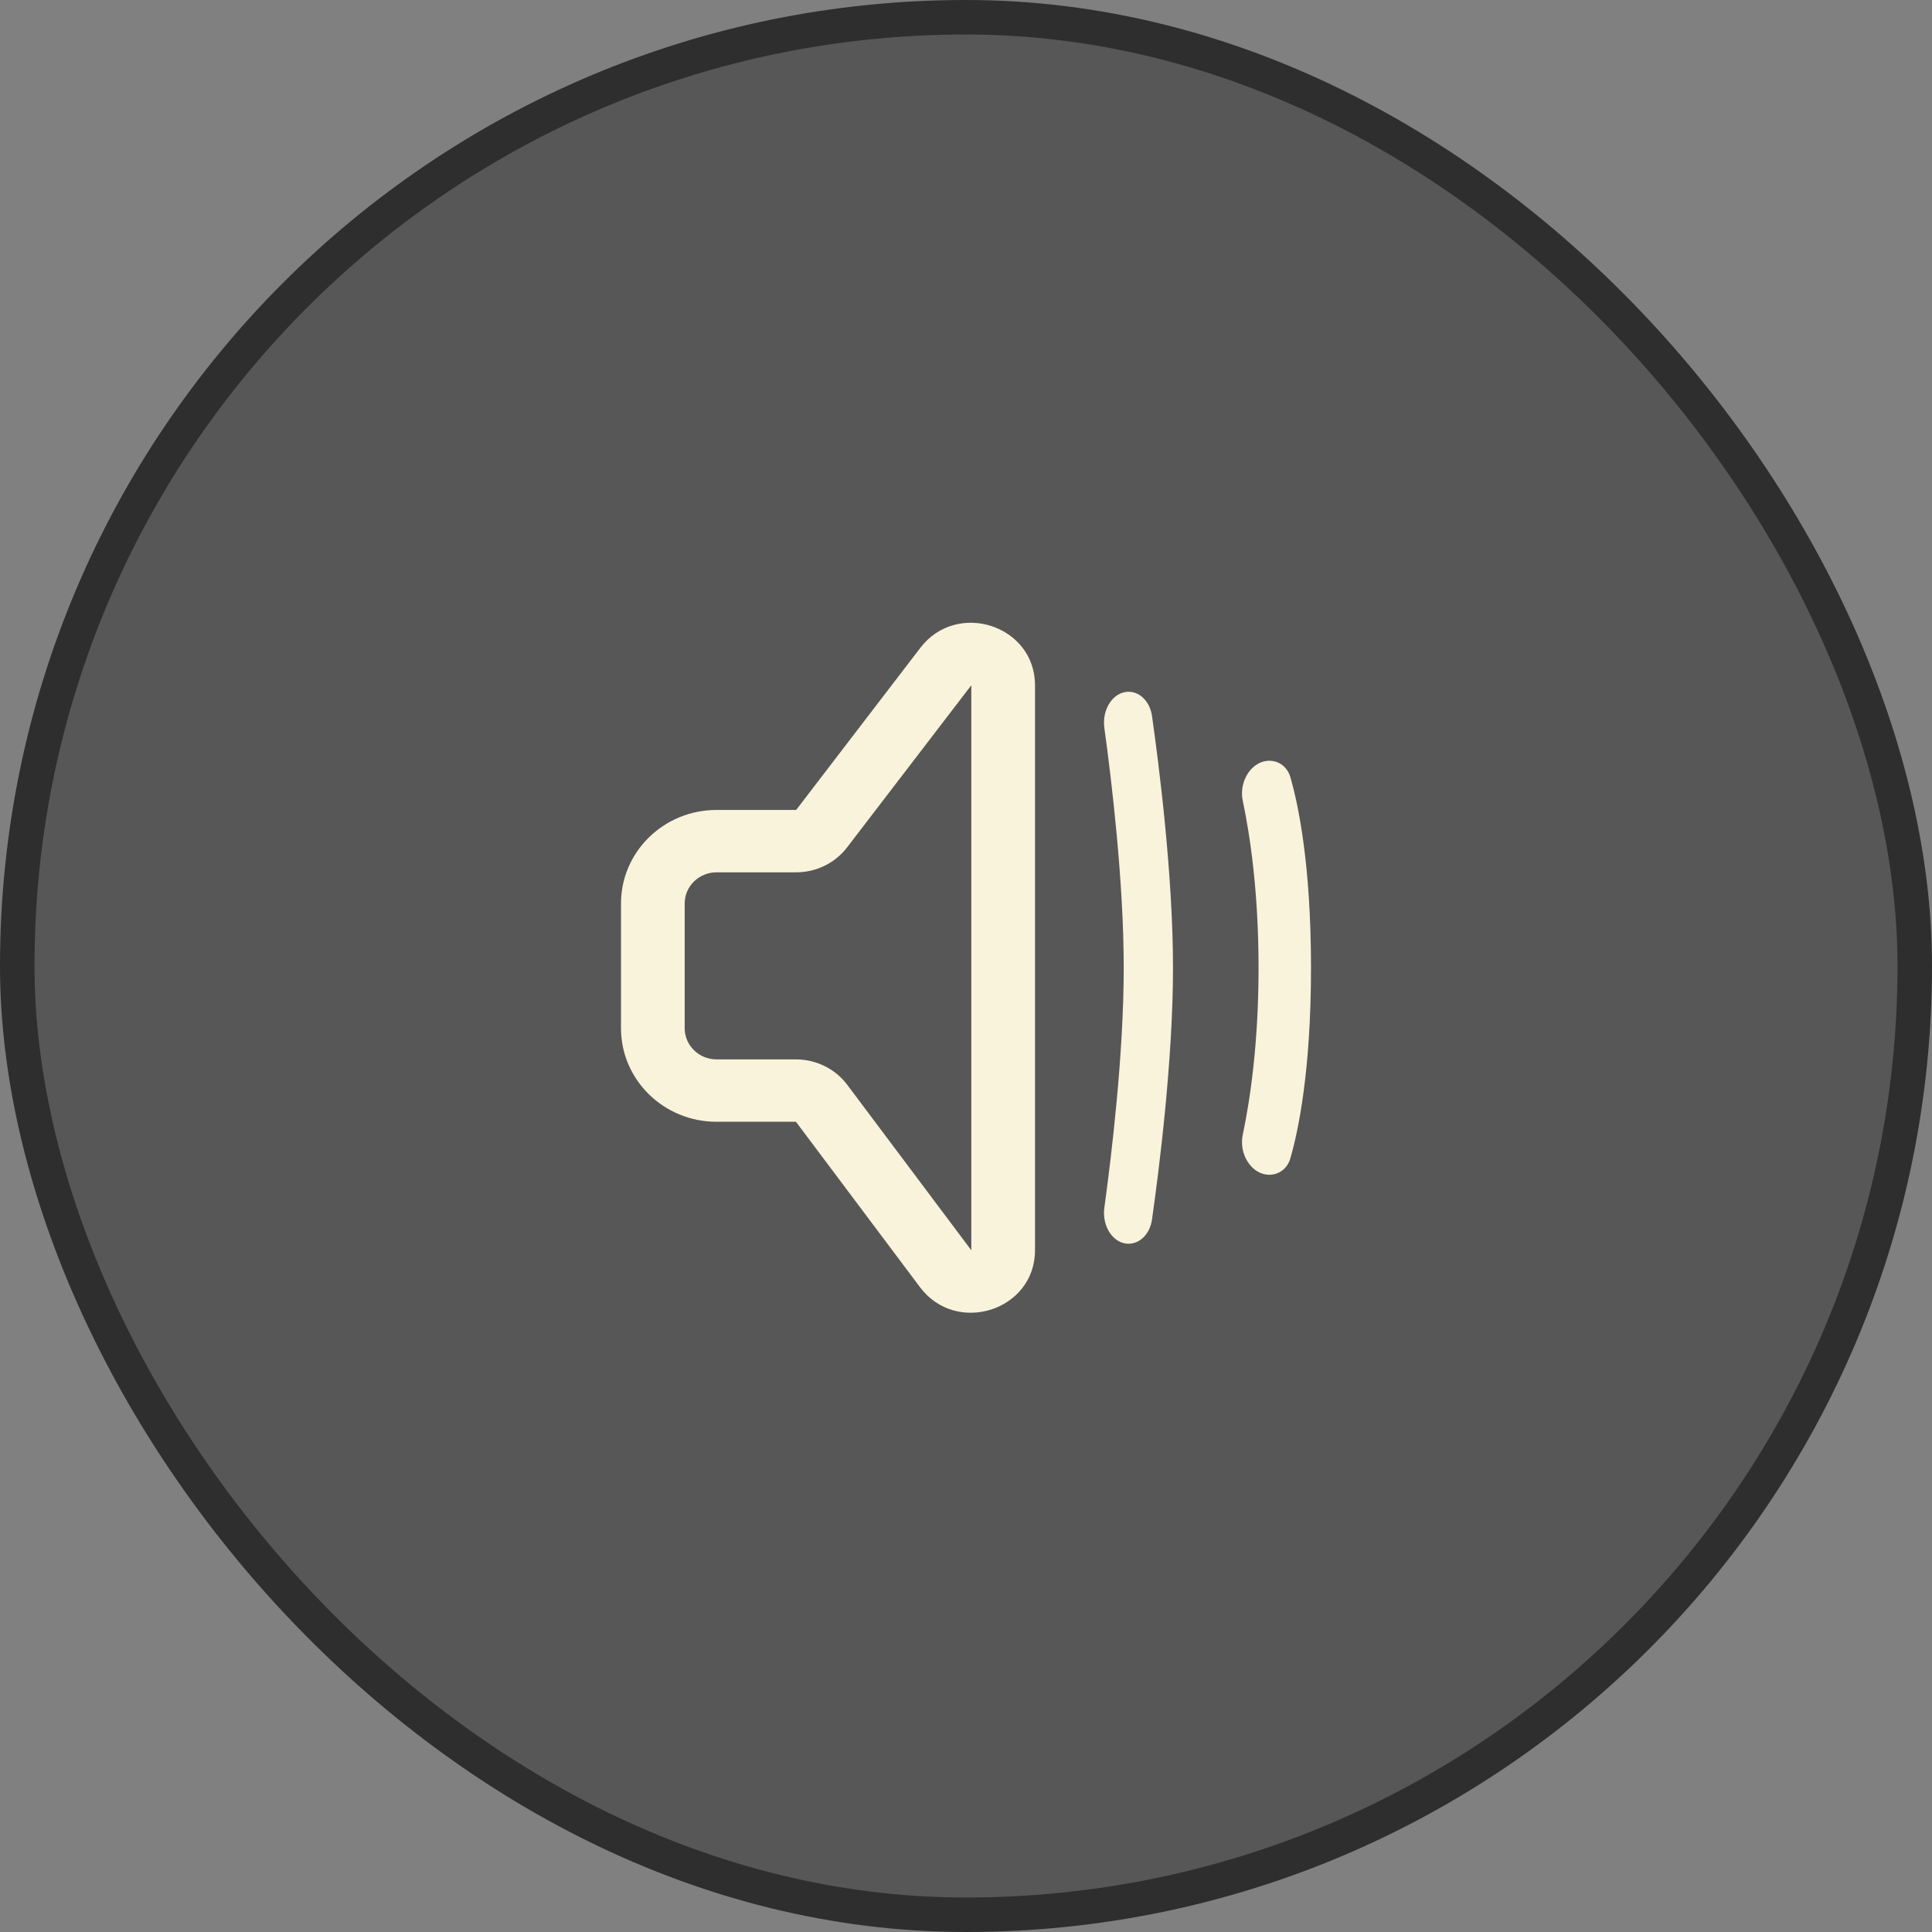
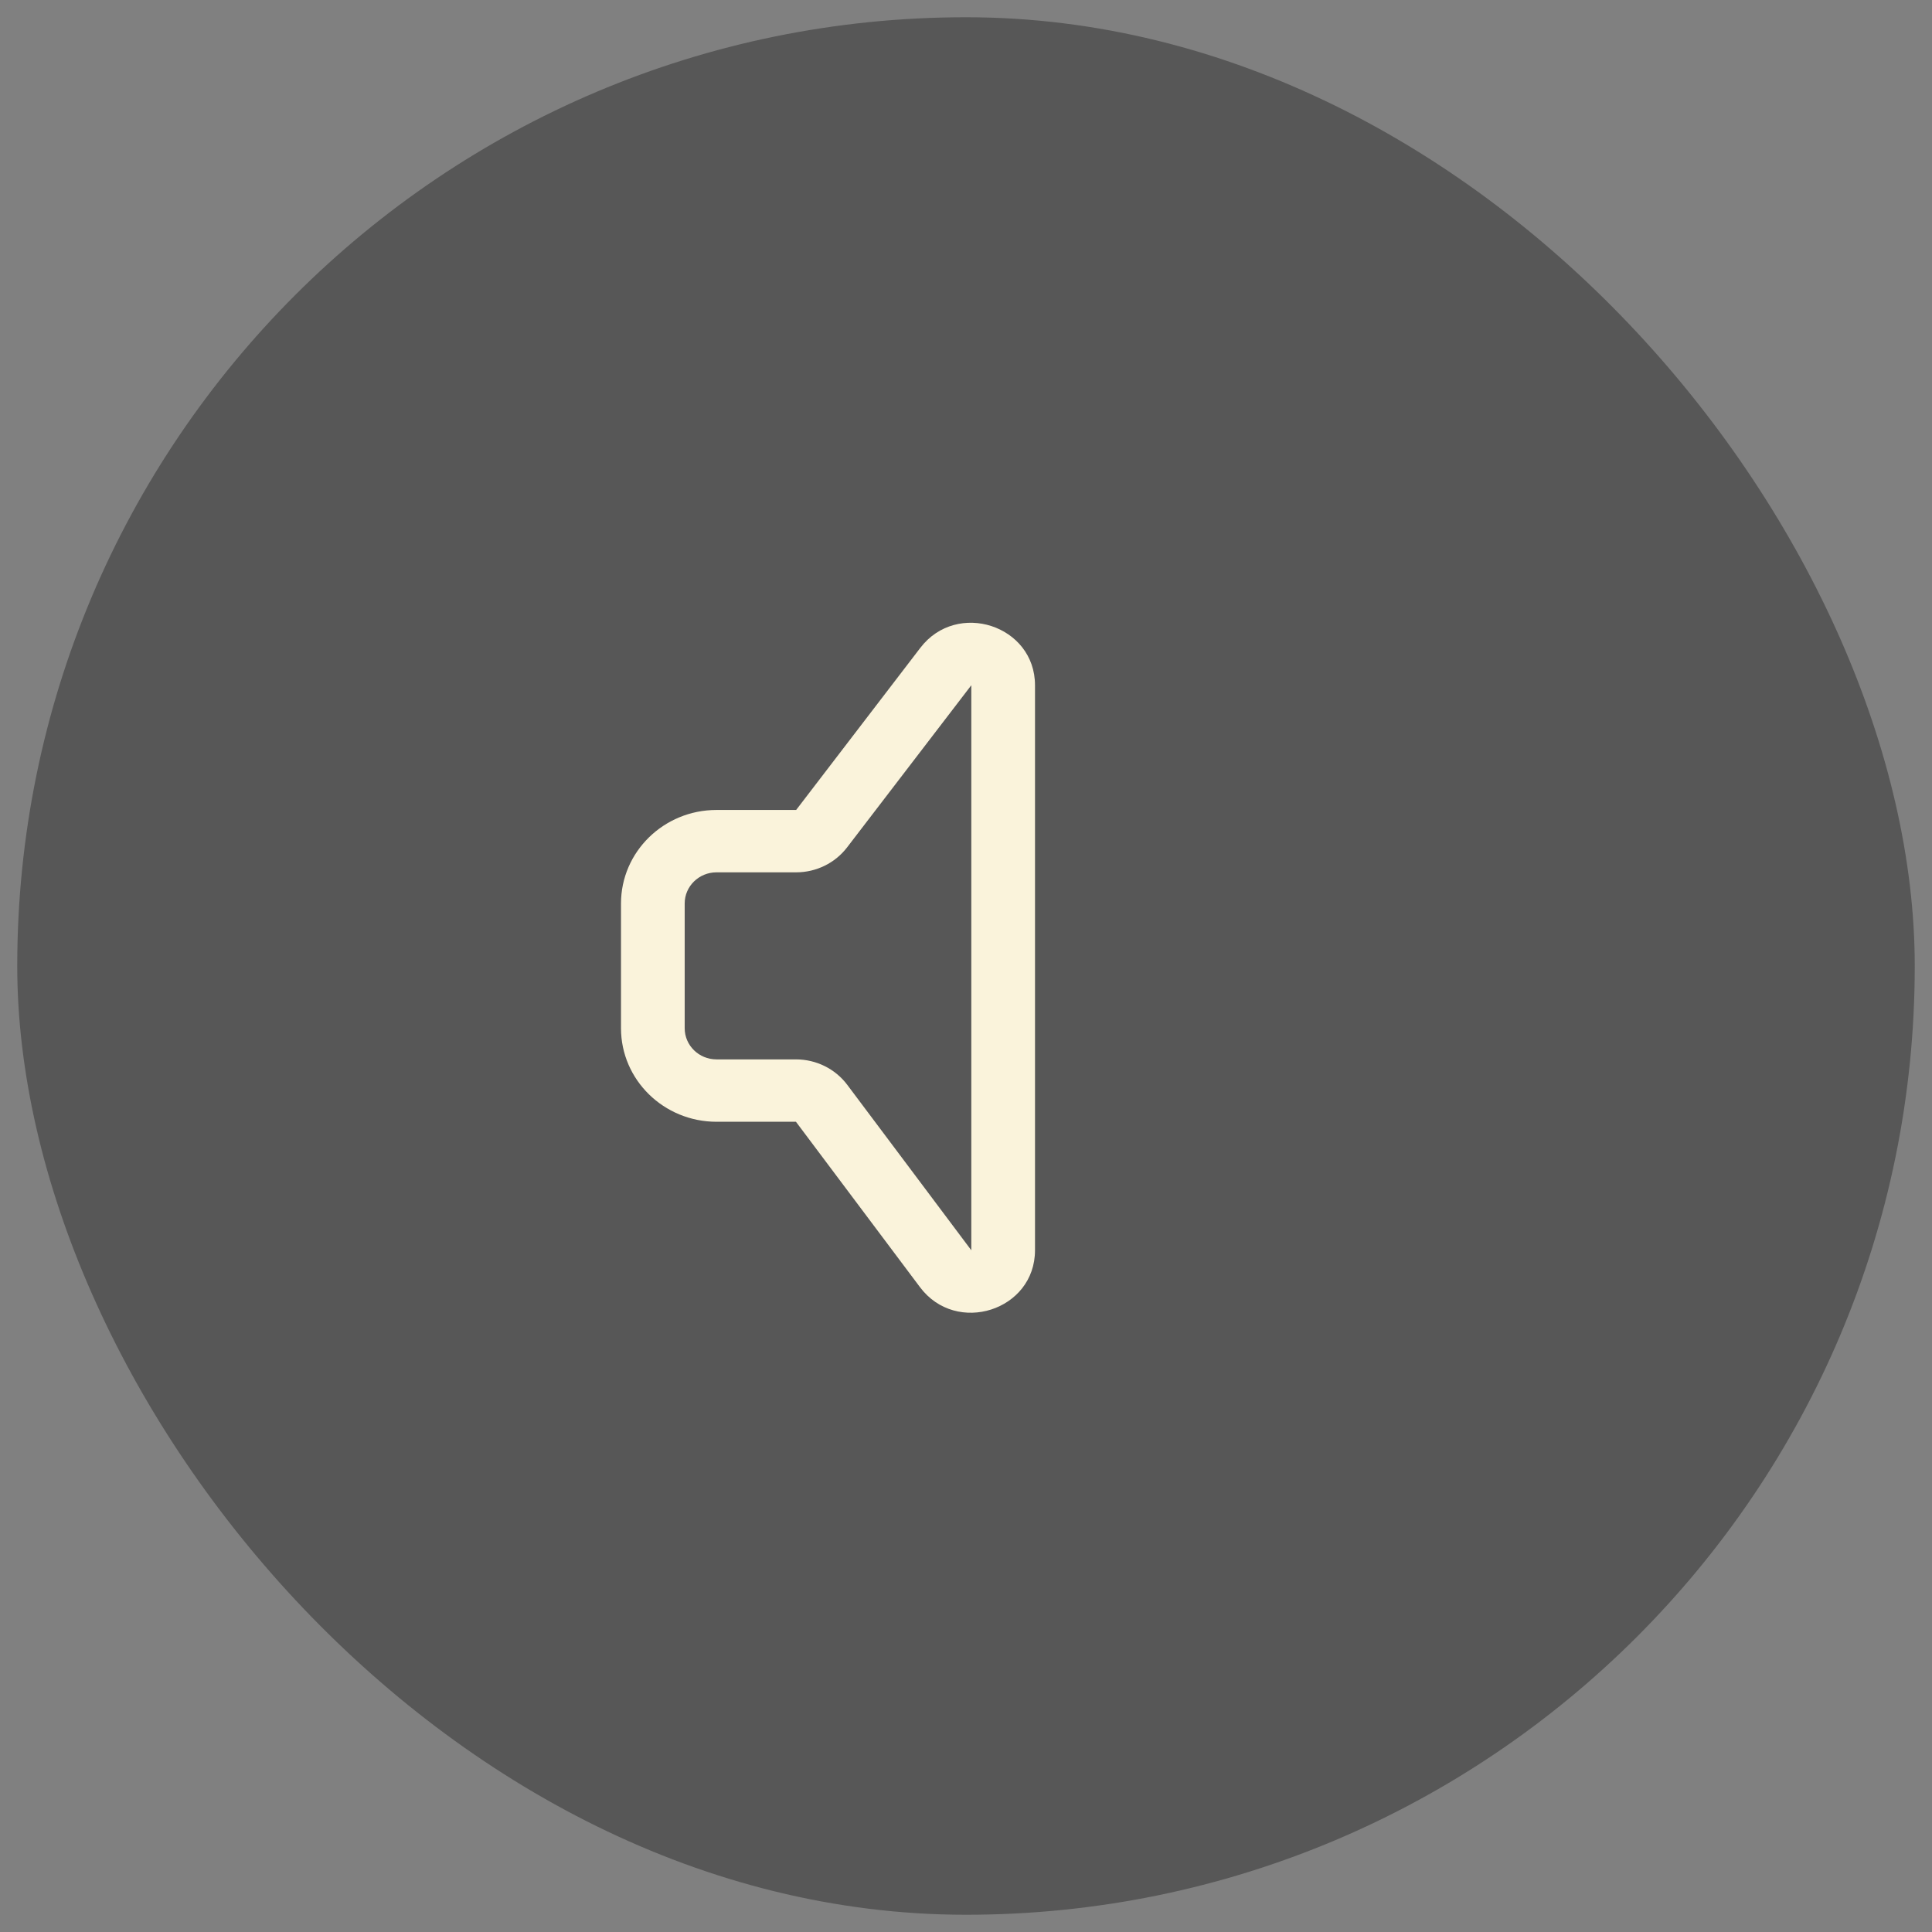
<svg xmlns="http://www.w3.org/2000/svg" width="56" height="56" viewBox="0 0 56 56" fill="none">
  <rect x="0" y="0" width="56" height="56" fill="#808080" stroke="none" />
  <rect x="0.5" y="0.5" width="55" height="55" rx="27.5" fill="#2E2E2E" fill-opacity="0.5" />
-   <rect x="0.5" y="0.5" width="55" height="55" rx="27.5" stroke="#2E2E2E" />
  <path fill-rule="evenodd" clip-rule="evenodd" d="M26.677 18.777C27.741 17.388 30 18.125 30 19.862V36.24C30 37.986 27.721 38.717 26.666 37.309L23.071 32.515H20.769C19.24 32.515 18 31.301 18 29.803V26.188C18 24.691 19.24 23.477 20.769 23.477H23.077L26.677 18.777ZM28.154 19.862L24.554 24.561C24.205 25.017 23.658 25.285 23.077 25.285H20.769C20.259 25.285 19.846 25.689 19.846 26.188V29.803C19.846 30.303 20.259 30.707 20.769 30.707H23.071C23.659 30.707 24.211 30.981 24.559 31.445L28.154 36.24V19.862Z" fill="#FAF3DB" />
-   <path d="M32.01 21.095C31.936 20.553 32.27 20.051 32.712 20.051C33.046 20.051 33.332 20.342 33.391 20.751C33.589 22.143 34 25.353 34 28.051C34 30.749 33.589 33.959 33.391 35.35C33.332 35.759 33.046 36.051 32.712 36.051C32.27 36.051 31.936 35.549 32.01 35.007C32.22 33.48 32.572 30.546 32.572 28.051C32.572 25.555 32.22 22.622 32.01 21.095Z" fill="#FAF3DB" />
-   <path d="M36.792 22.051C36.279 22.051 35.903 22.646 36.022 23.209C36.234 24.214 36.48 25.855 36.48 28.051C36.48 30.247 36.234 31.887 36.022 32.893C35.903 33.456 36.279 34.051 36.792 34.051C37.067 34.051 37.314 33.875 37.4 33.58C37.623 32.814 38 31.071 38 28.051C38 25.031 37.623 23.288 37.4 22.521C37.314 22.227 37.067 22.051 36.792 22.051Z" fill="#FAF3DB" />
</svg>